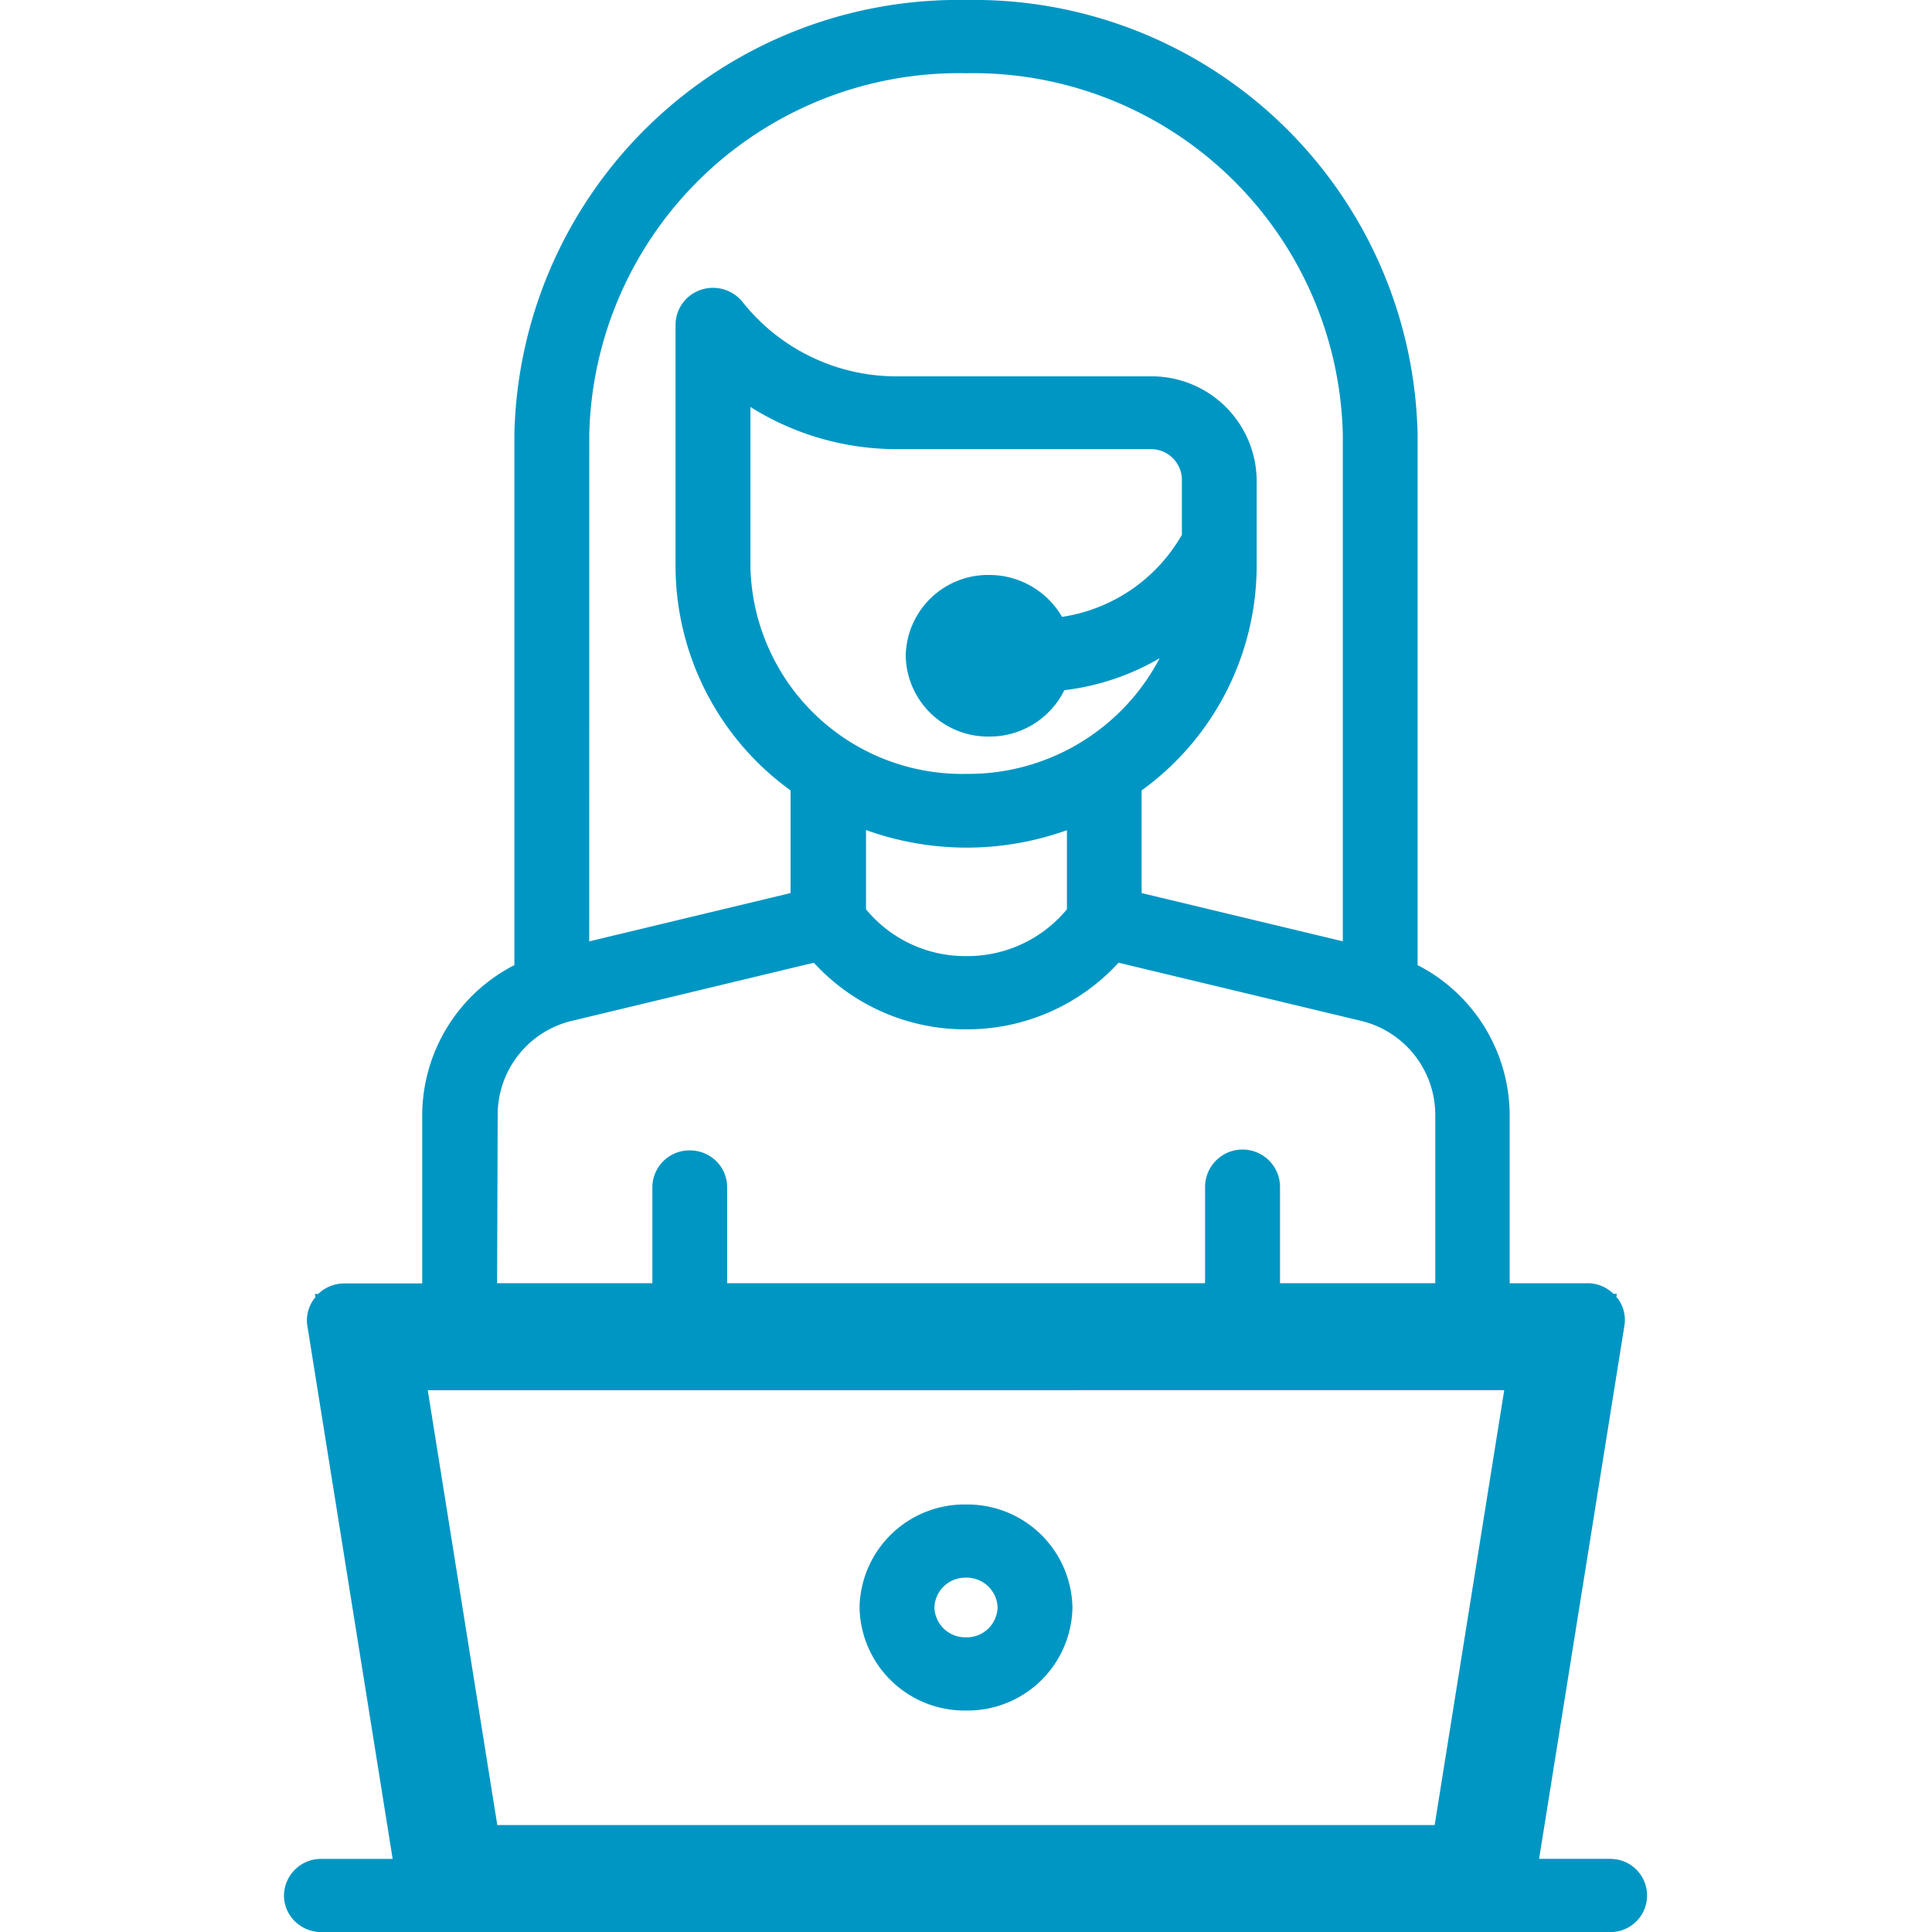
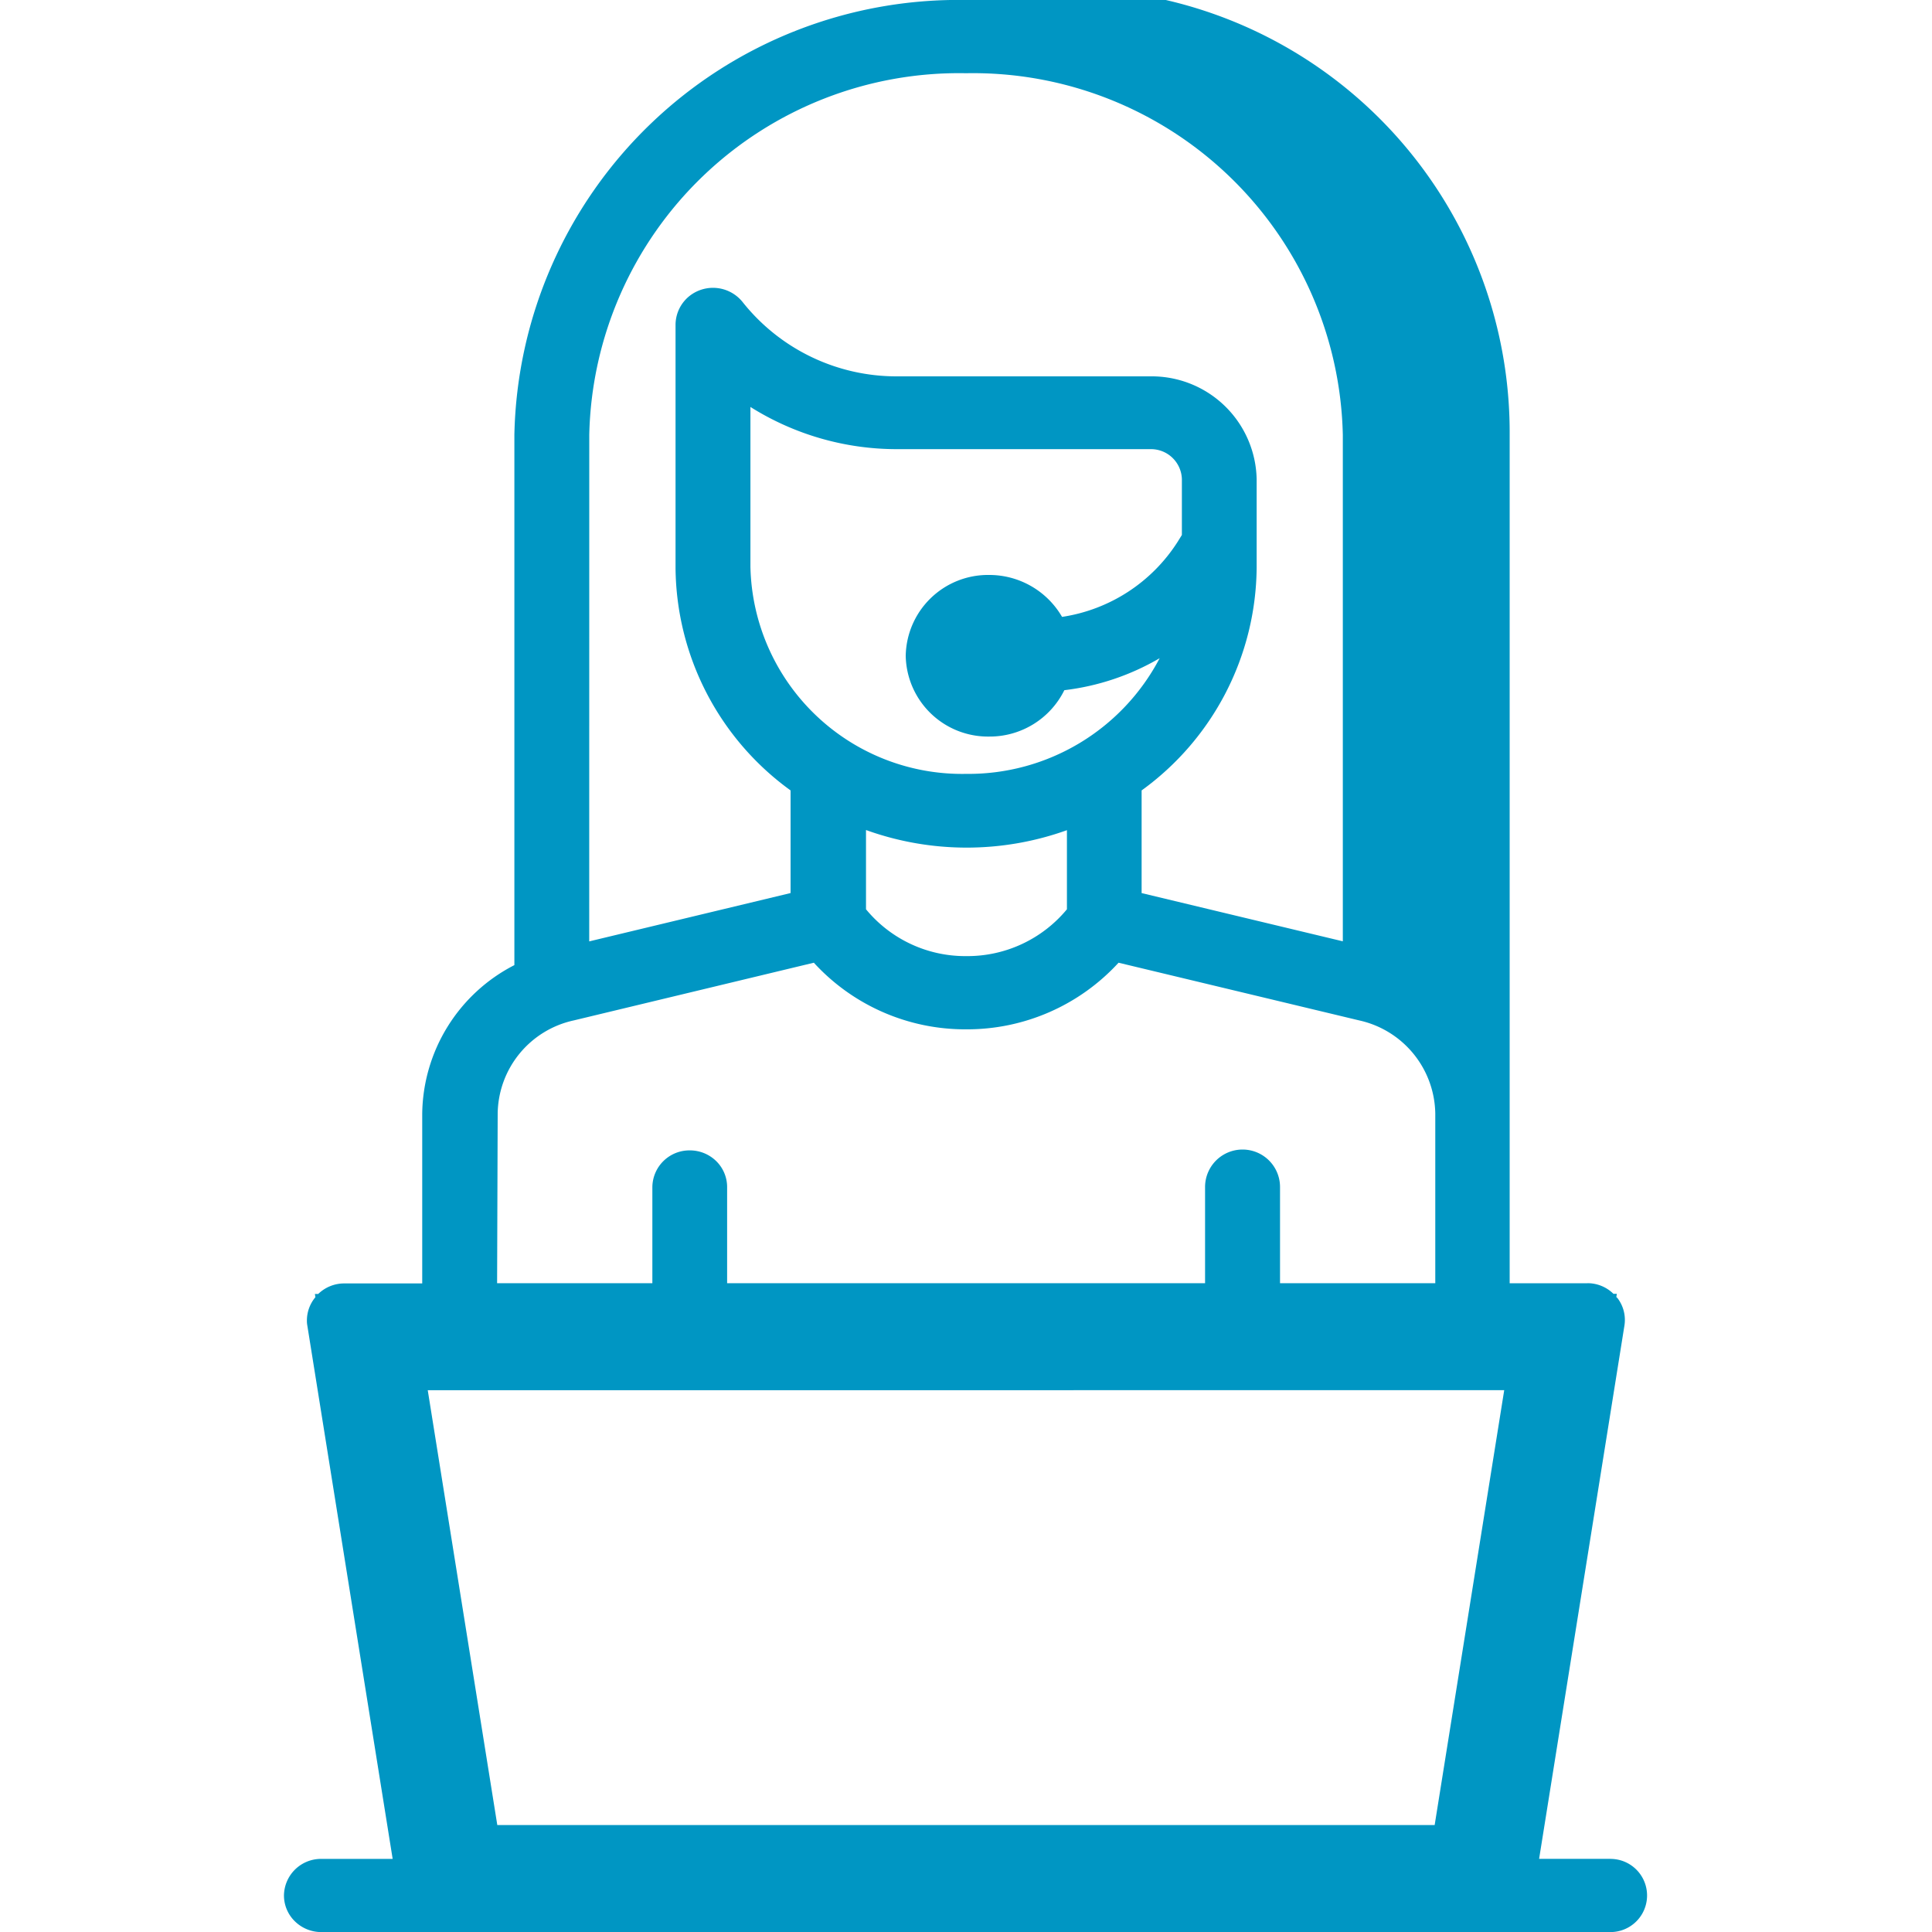
<svg xmlns="http://www.w3.org/2000/svg" width="50" height="50" viewBox="0 0 50 50">
  <defs>
    <style>.a{fill:#0096c3;}.b{clip-path:url(#a);}</style>
    <clipPath id="a">
      <path class="a" d="M0,21.654H50v-50H0Z" transform="translate(0 28.346)" />
    </clipPath>
  </defs>
  <g transform="translate(0 28.346)">
    <g class="b" transform="translate(0 -28.346)">
      <g transform="translate(7.351 0)">
-         <path class="a" d="M14.867,20.834H13.02l2.208-13.8a.931.931,0,0,0-.171-.7.268.268,0,0,0-.039-.039l.014-.083h-.088a.959.959,0,0,0-.531-.265.816.816,0,0,0-.146-.009H12.258V1.554A4.379,4.379,0,0,0,9.875-2.295V-16.018A11.484,11.484,0,0,0-1.811-27.272,11.492,11.492,0,0,0-13.5-16.018V-2.295a4.381,4.381,0,0,0-2.385,3.849V5.943H-17.9a.967.967,0,0,0-.677.273h-.086l.014.083a.934.934,0,0,0-.22.591.682.682,0,0,0,.011.146l2.208,13.8h-1.843a.959.959,0,0,0-.97.947.934.934,0,0,0,.288.674.975.975,0,0,0,.683.273H14.867a.947.947,0,1,0,0-1.894M-11.562-16.018a9.571,9.571,0,0,1,9.751-9.359A9.572,9.572,0,0,1,7.94-16.018V-2.911L2.733-4.159V-6.816A7.184,7.184,0,0,0,5.71-12.577v-2.29a2.716,2.716,0,0,0-2.753-2.665H-3.6A5.084,5.084,0,0,1-7.59-19.451a.982.982,0,0,0-1.346-.185.959.959,0,0,0-.393.762v6.3A7.179,7.179,0,0,0-6.352-6.816v2.656l-5.211,1.251Zm9.754,8.774A5.48,5.48,0,0,1-7.391-12.6V-16.74A7.116,7.116,0,0,0-3.6-15.648H2.957a.8.8,0,0,1,.818.771v1.45l-.113.182A4.309,4.309,0,0,1,.674-11.307a2.178,2.178,0,0,0-1.886-1.085A2.13,2.13,0,0,0-3.372-10.3a2.13,2.13,0,0,0,2.161,2.09,2.153,2.153,0,0,0,1.944-1.2A6.37,6.37,0,0,0,3.2-10.238,5.587,5.587,0,0,1-1.808-7.244M.8-5.791V-3.74h0a3.341,3.341,0,0,1-2.6,1.212,3.328,3.328,0,0,1-2.6-1.212V-5.791a7.685,7.685,0,0,0,5.211,0m-14.743,7.34a2.5,2.5,0,0,1,1.97-2.413L-5.75-2.357A5.309,5.309,0,0,0-1.808-.633,5.318,5.318,0,0,0,2.136-2.357L8.363-.864a2.508,2.508,0,0,1,1.97,2.413V5.937H6.315V3.448a.97.97,0,0,0-1.94,0V5.937H-7.994V3.448a.941.941,0,0,0-.288-.676A.973.973,0,0,0-8.959,2.5a.96.96,0,0,0-.97.949V5.937h-4.018ZM10.317,19.96H-13.942l-1.8-11.254H12.117Z" transform="translate(19.461 27.272)" />
+         <path class="a" d="M14.867,20.834H13.02l2.208-13.8a.931.931,0,0,0-.171-.7.268.268,0,0,0-.039-.039l.014-.083h-.088a.959.959,0,0,0-.531-.265.816.816,0,0,0-.146-.009H12.258V1.554V-16.018A11.484,11.484,0,0,0-1.811-27.272,11.492,11.492,0,0,0-13.5-16.018V-2.295a4.381,4.381,0,0,0-2.385,3.849V5.943H-17.9a.967.967,0,0,0-.677.273h-.086l.014.083a.934.934,0,0,0-.22.591.682.682,0,0,0,.011.146l2.208,13.8h-1.843a.959.959,0,0,0-.97.947.934.934,0,0,0,.288.674.975.975,0,0,0,.683.273H14.867a.947.947,0,1,0,0-1.894M-11.562-16.018a9.571,9.571,0,0,1,9.751-9.359A9.572,9.572,0,0,1,7.94-16.018V-2.911L2.733-4.159V-6.816A7.184,7.184,0,0,0,5.71-12.577v-2.29a2.716,2.716,0,0,0-2.753-2.665H-3.6A5.084,5.084,0,0,1-7.59-19.451a.982.982,0,0,0-1.346-.185.959.959,0,0,0-.393.762v6.3A7.179,7.179,0,0,0-6.352-6.816v2.656l-5.211,1.251Zm9.754,8.774A5.48,5.48,0,0,1-7.391-12.6V-16.74A7.116,7.116,0,0,0-3.6-15.648H2.957a.8.8,0,0,1,.818.771v1.45l-.113.182A4.309,4.309,0,0,1,.674-11.307a2.178,2.178,0,0,0-1.886-1.085A2.13,2.13,0,0,0-3.372-10.3a2.13,2.13,0,0,0,2.161,2.09,2.153,2.153,0,0,0,1.944-1.2A6.37,6.37,0,0,0,3.2-10.238,5.587,5.587,0,0,1-1.808-7.244M.8-5.791V-3.74h0a3.341,3.341,0,0,1-2.6,1.212,3.328,3.328,0,0,1-2.6-1.212V-5.791a7.685,7.685,0,0,0,5.211,0m-14.743,7.34a2.5,2.5,0,0,1,1.97-2.413L-5.75-2.357A5.309,5.309,0,0,0-1.808-.633,5.318,5.318,0,0,0,2.136-2.357L8.363-.864a2.508,2.508,0,0,1,1.97,2.413V5.937H6.315V3.448a.97.97,0,0,0-1.94,0V5.937H-7.994V3.448a.941.941,0,0,0-.288-.676A.973.973,0,0,0-8.959,2.5a.96.96,0,0,0-.97.949V5.937h-4.018ZM10.317,19.96H-13.942l-1.8-11.254H12.117Z" transform="translate(19.461 27.272)" />
      </g>
      <g transform="translate(22.245 38.936)">
-         <path class="a" d="M1.193,2.309A2.714,2.714,0,0,0,3.948-.356,2.718,2.718,0,0,0,1.193-3.023,2.716,2.716,0,0,0-1.562-.356,2.716,2.716,0,0,0,1.193,2.309m0-3.438a.8.8,0,0,1,.818.773.8.8,0,0,1-.818.771A.8.8,0,0,1,.375-.356a.8.8,0,0,1,.818-.773" transform="translate(1.562 3.023)" />
-       </g>
+         </g>
    </g>
  </g>
</svg>